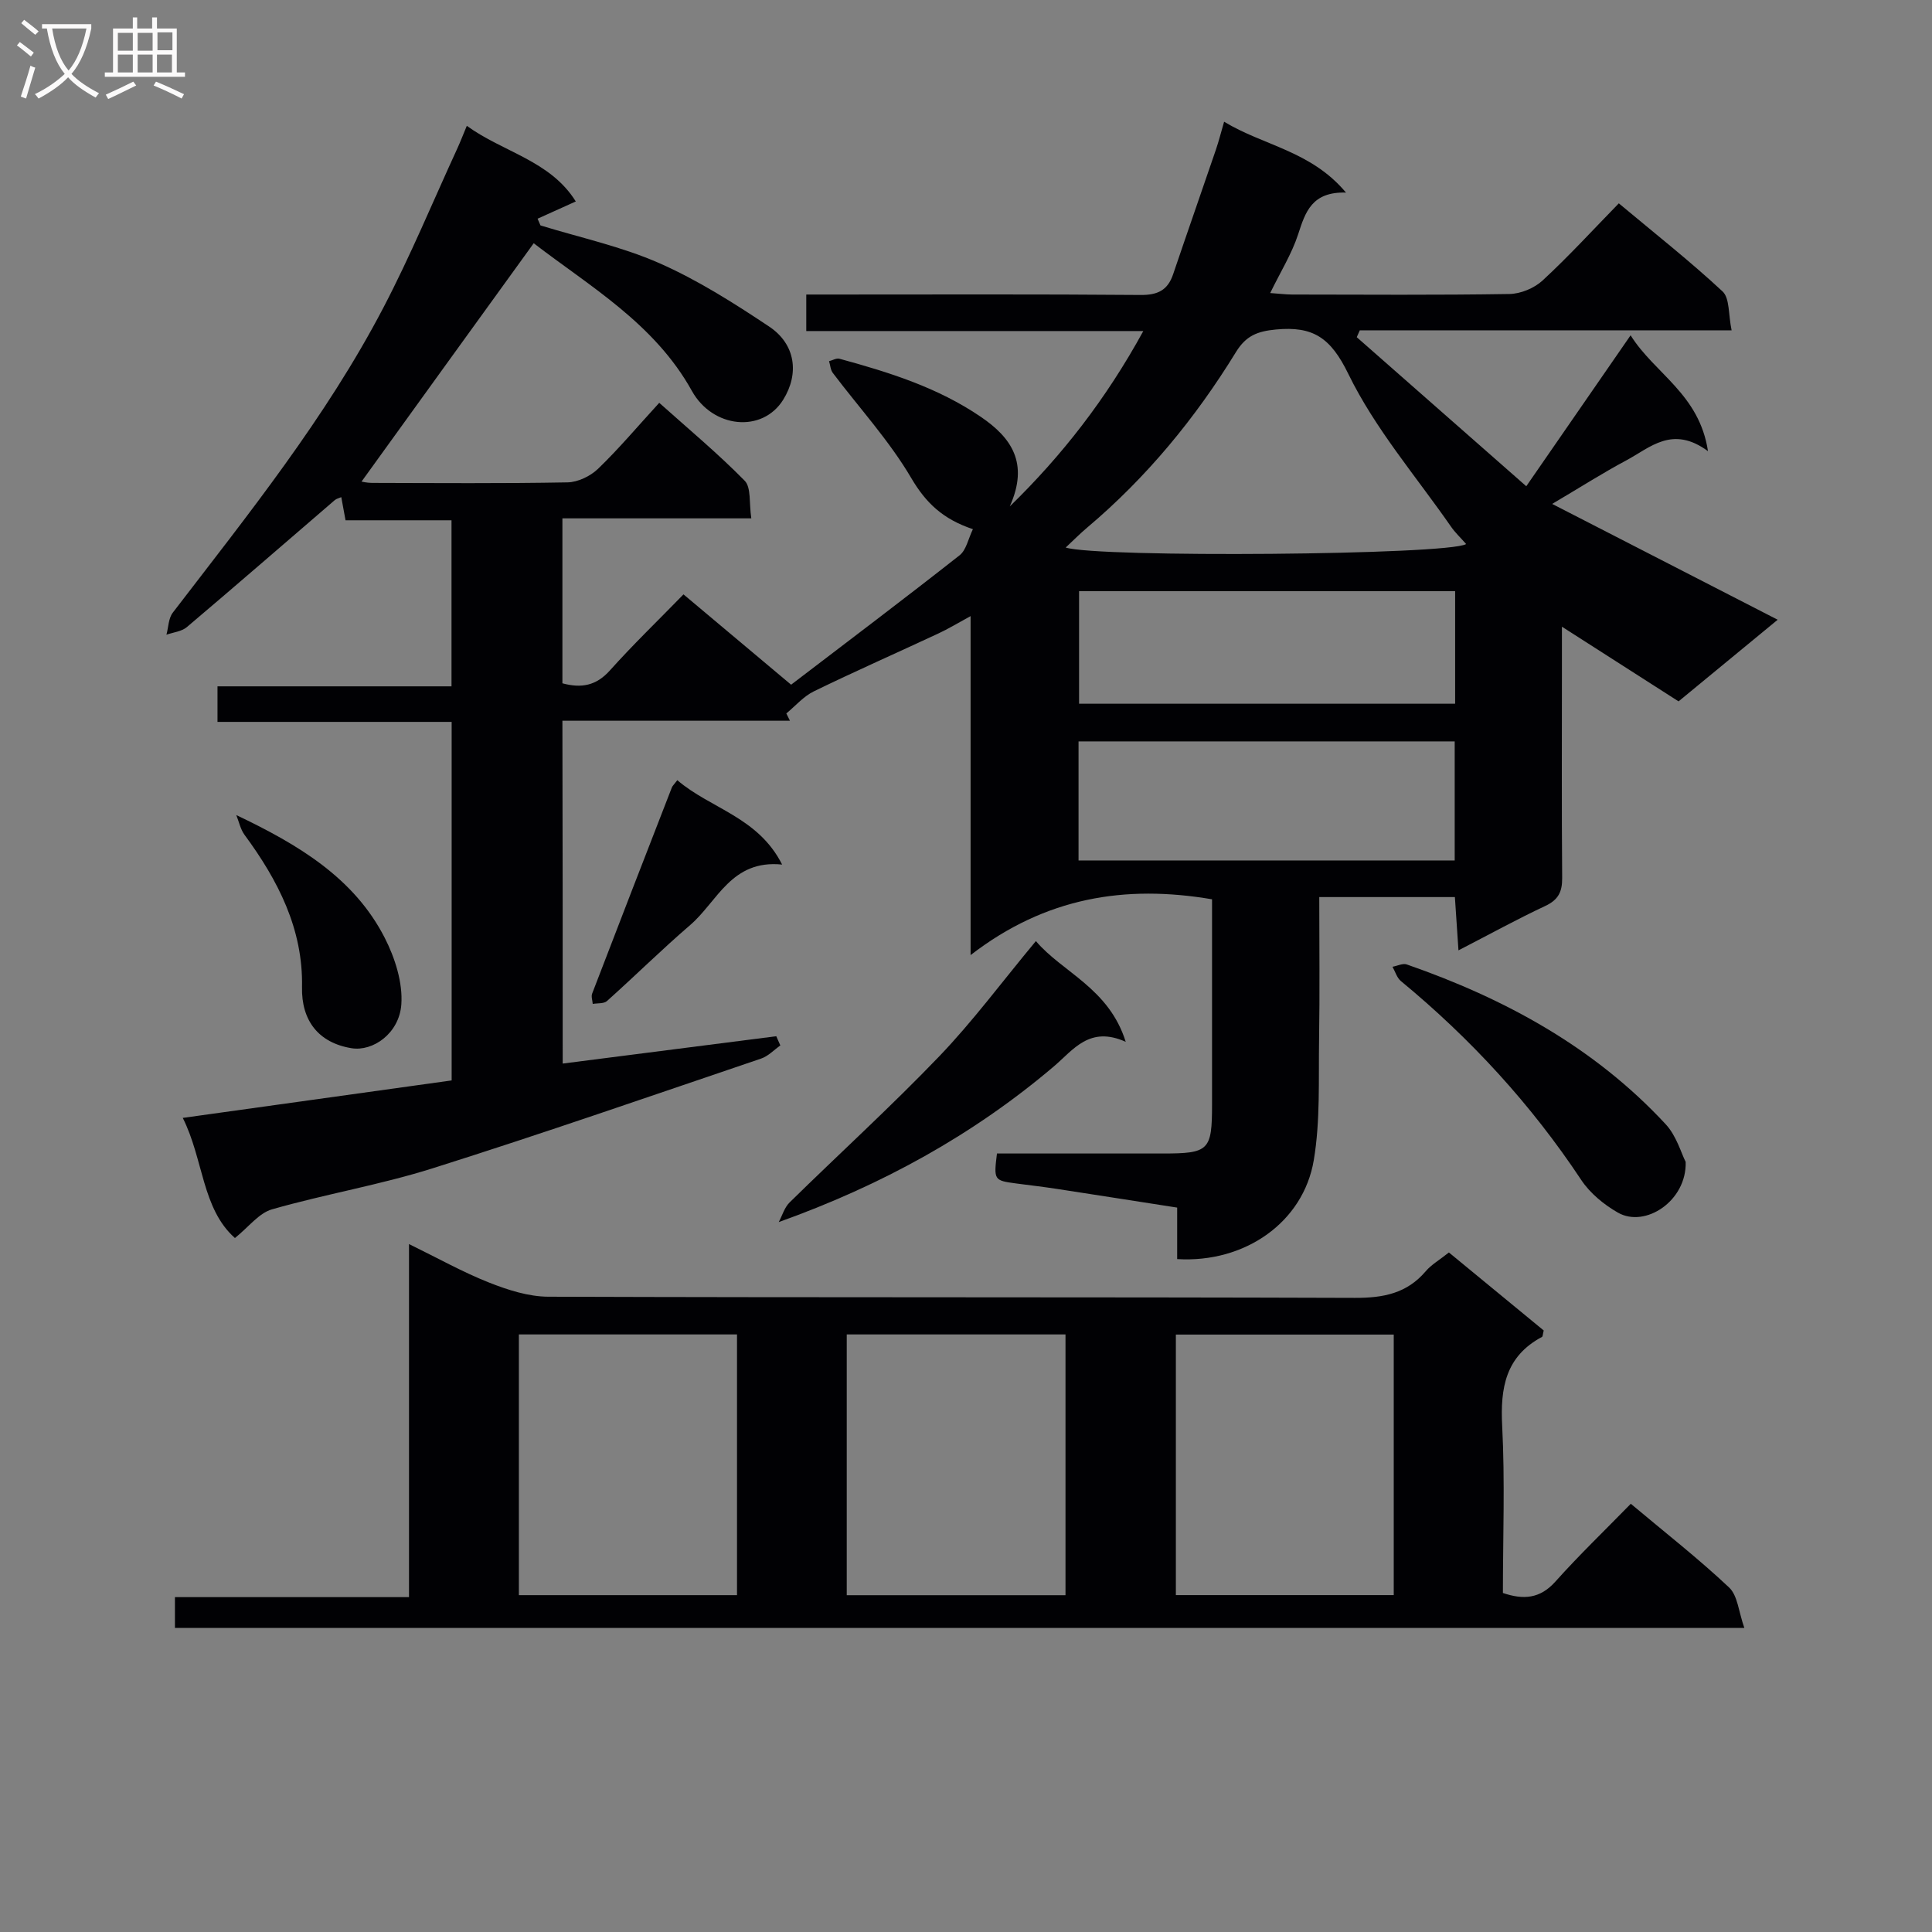
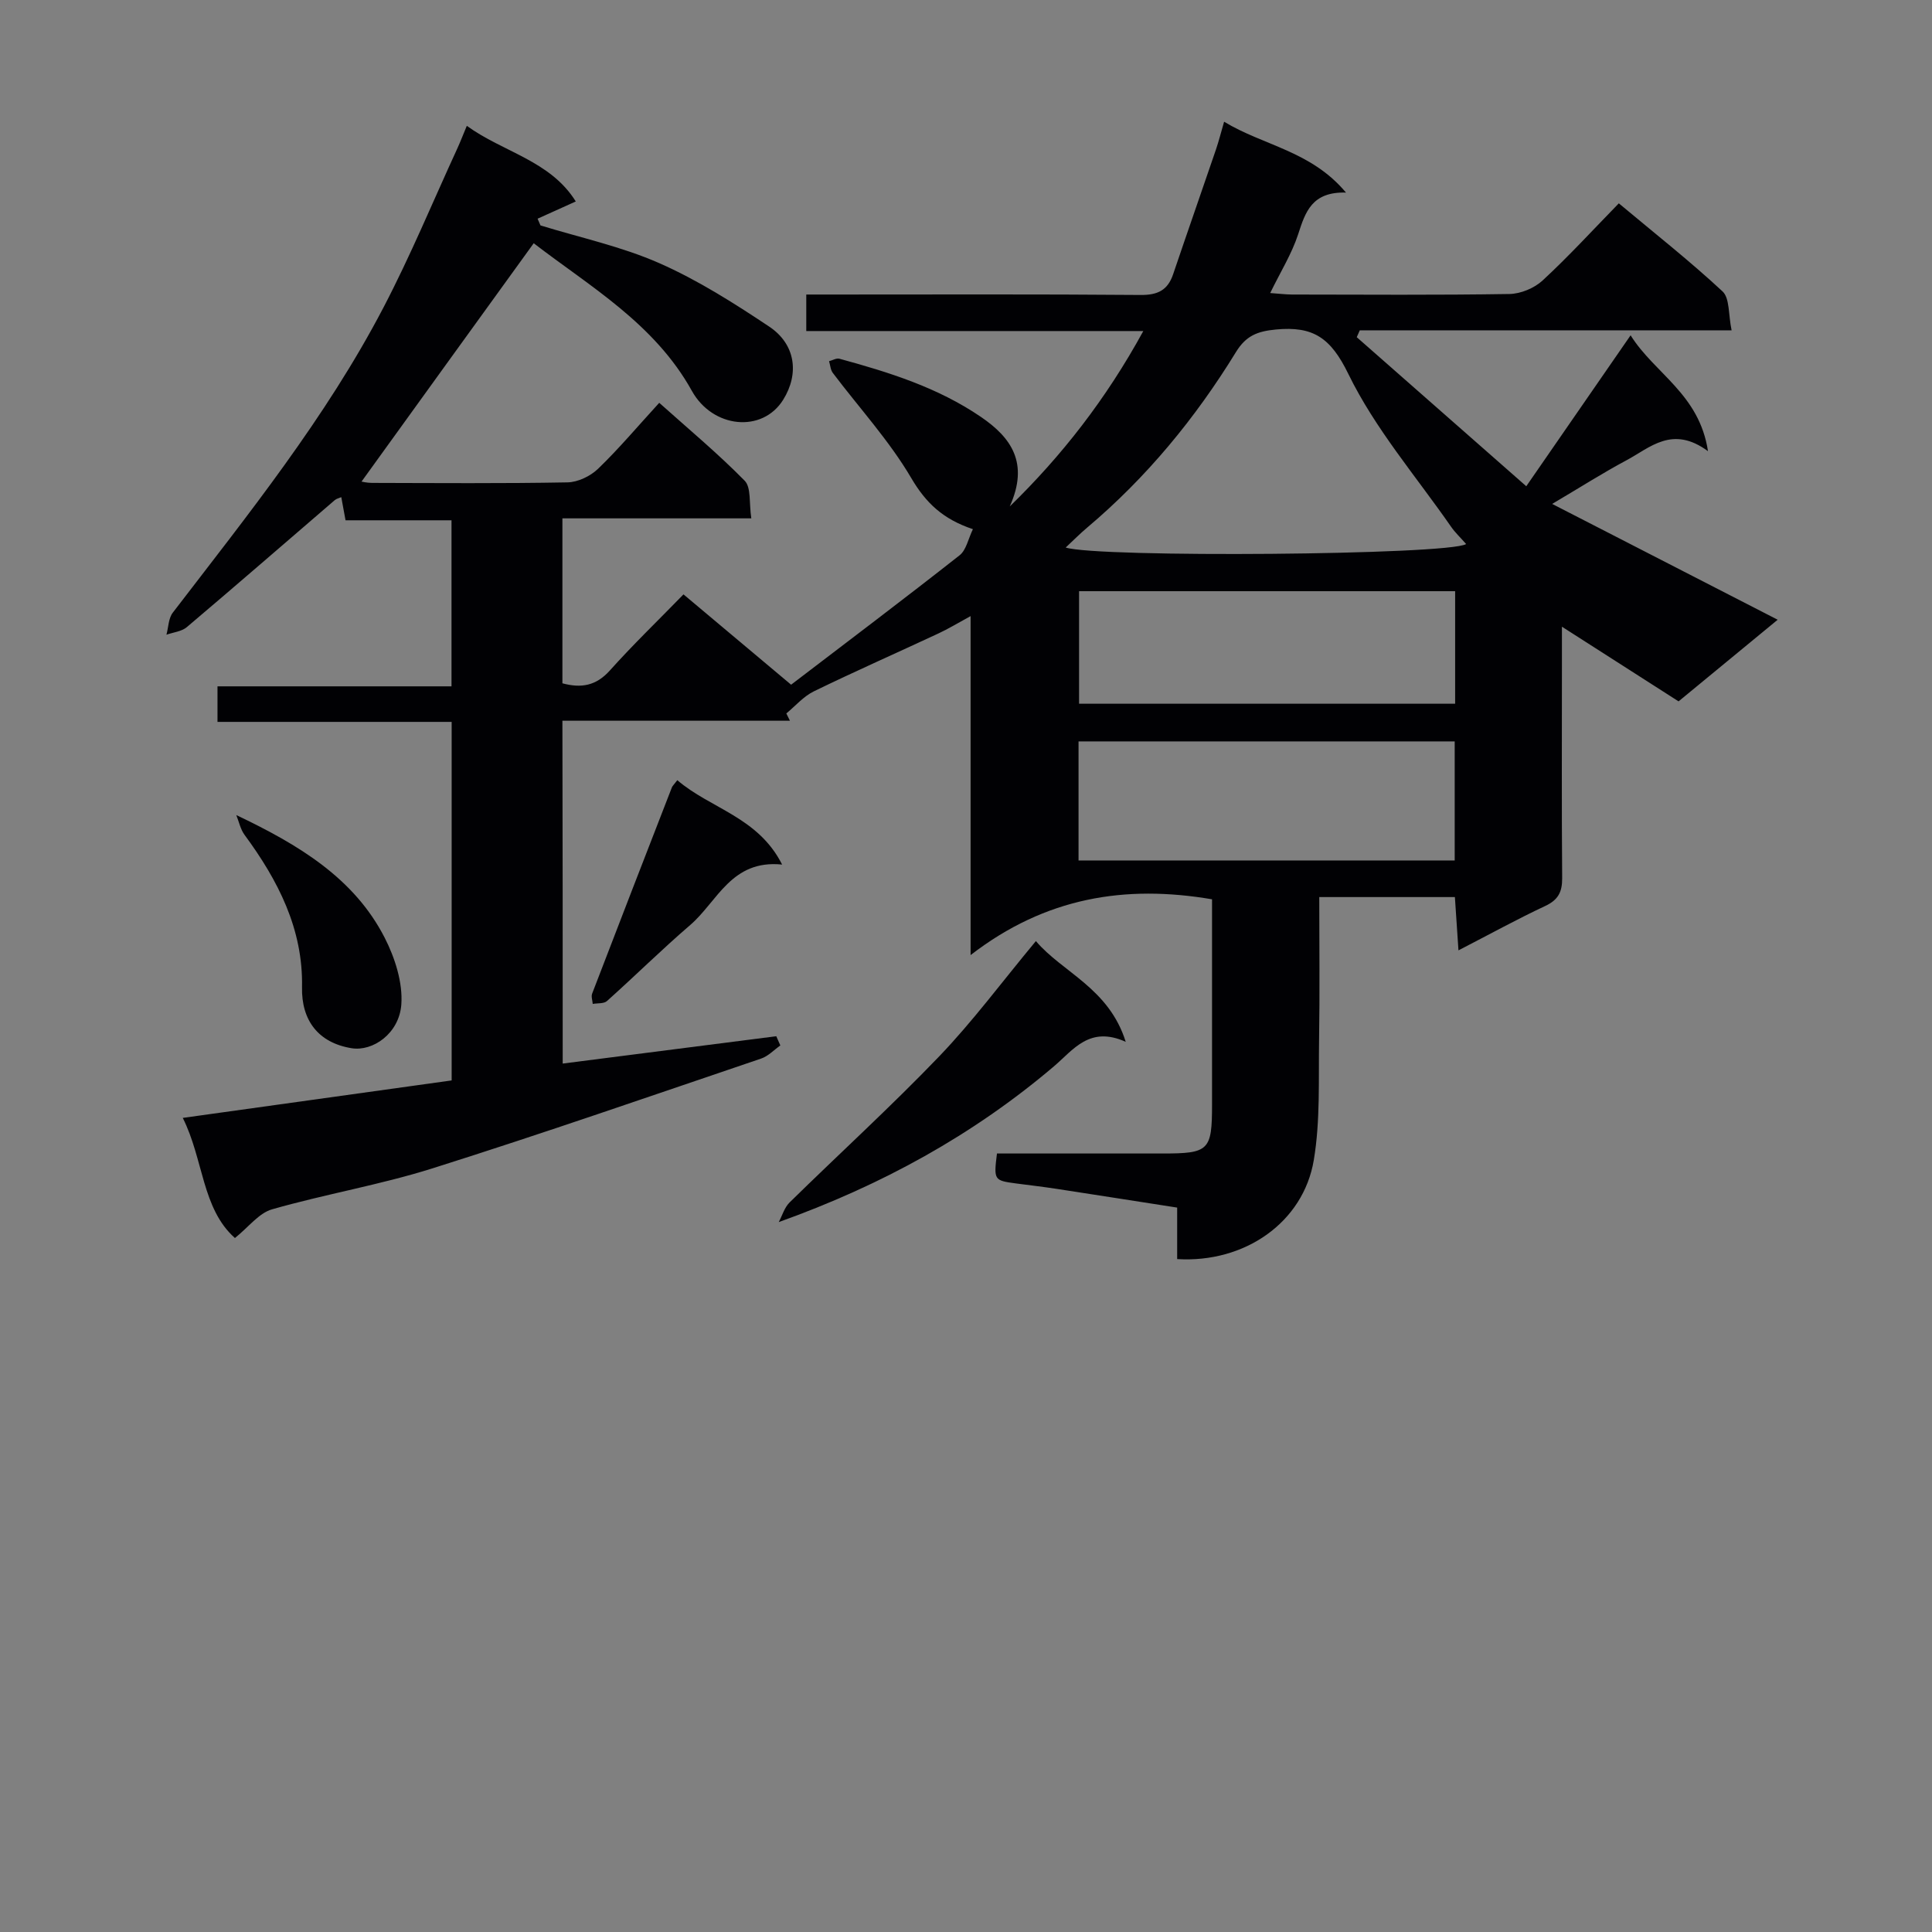
<svg xmlns="http://www.w3.org/2000/svg" enable-background="new 0 0 400 400" viewBox="0 0 400 400">
  <rect x="0" y="0" width="400" height="400" fill="#808080" stroke="none" />
  <g fill="#010104">
    <path d="m116.5 220.2c15.04-1.92 29.63-3.79 44.22-5.66.28.64.56 1.27.84 1.91-1.32.93-2.52 2.23-3.99 2.72-22.63 7.67-45.2 15.52-67.98 22.71-10.9 3.44-22.27 5.35-33.27 8.5-2.71.77-4.83 3.65-7.68 5.94-6.85-6.07-6.49-16.31-10.8-24.87 18.77-2.62 37.08-5.17 55.67-7.76 0-24.74 0-49.17 0-74.23-15.97 0-32.02 0-48.48 0 0-2.68 0-4.74 0-7.36h48.45c0-11.63 0-22.72 0-34.38-7.15 0-14.4 0-21.94 0-.34-1.87-.59-3.24-.88-4.79-.51.22-1 .32-1.33.6-10.21 8.78-20.37 17.61-30.65 26.31-1.08.91-2.8 1.07-4.22 1.57.42-1.54.41-3.39 1.31-4.56 15.6-20.34 31.7-40.35 43.62-63.18 5.61-10.74 10.25-21.97 15.32-32.99.61-1.34 1.14-2.72 1.94-4.63 7.52 5.47 17.27 7.18 22.56 15.66-2.99 1.35-5.45 2.46-7.91 3.57.2.46.4.93.6 1.39 8.22 2.53 16.75 4.36 24.57 7.8 7.98 3.51 15.48 8.28 22.76 13.13 5.51 3.67 6.27 9.77 2.93 15.15-4.33 6.97-14.62 5.92-18.92-1.83-7.74-13.95-21.16-21.64-32.74-30.56-12.18 16.83-23.93 33.11-35.65 49.35.1.01 1.13.27 2.16.27 13.5.03 27 .14 40.49-.11 2.15-.04 4.74-1.29 6.32-2.81 4.3-4.14 8.16-8.74 12.67-13.66 6.07 5.43 12.16 10.5 17.69 16.13 1.37 1.4.89 4.62 1.37 7.79-13.4 0-26.12 0-39.11 0v34.15c3.89 1.05 6.97.53 9.82-2.65 4.77-5.33 9.94-10.3 15.25-15.76 7.42 6.22 14.5 12.17 22.28 18.7 11.75-8.97 23.4-17.76 34.88-26.79 1.39-1.09 1.79-3.42 2.76-5.41-6.24-2.09-9.74-5.45-12.75-10.56-4.56-7.77-10.79-14.55-16.26-21.8-.48-.64-.52-1.6-.77-2.42.72-.18 1.52-.68 2.14-.51 10.27 2.8 20.37 5.95 29.32 12.06 6.23 4.26 10 9.51 5.95 18.52 10.79-10.5 19.95-22.24 27.65-36.31-23.64 0-46.53 0-69.78 0 0-2.69 0-4.77 0-7.56h5.23c21.33 0 42.66-.09 63.99.09 3.54.03 5.61-.98 6.73-4.28 2.92-8.63 5.94-17.24 8.88-25.86.57-1.68 1-3.4 1.68-5.73 8.2 4.98 17.98 6.01 25.23 14.67-7.07-.2-8.41 4.03-9.9 8.63-1.32 4.05-3.65 7.77-5.79 12.17 1.78.12 3.16.3 4.54.31 15 .02 30 .13 44.99-.11 2.34-.04 5.15-1.21 6.87-2.8 5.37-4.96 10.33-10.38 15.78-15.97 7.42 6.21 14.71 11.94 21.47 18.23 1.51 1.4 1.19 4.77 1.88 8.06-26.25 0-51.61 0-76.98 0-.21.47-.42.94-.63 1.42 11.55 10.15 23.1 20.3 35.1 30.86 7.33-10.61 14.19-20.53 21.6-31.25 4.96 7.94 14.22 12.13 16.02 23.99-7.39-5.44-11.98-.72-16.9 1.9-4.8 2.56-9.4 5.5-15.36 9.02 15.95 8.19 31.05 15.95 46.69 23.98-6.75 5.56-13.5 11.12-20.52 16.9-7.87-5.03-15.62-10-24.15-15.46v8.06c0 14.67-.07 29.33.05 43.99.02 2.86-.81 4.51-3.5 5.77-5.83 2.73-11.47 5.84-17.97 9.19-.27-4.06-.5-7.4-.74-11.03-9.34 0-18.4 0-28.08 0 0 10.03.12 19.8-.04 29.57-.13 8.3.27 16.74-1.09 24.87-2.16 12.93-14.32 21.37-28.29 20.51 0-3.37 0-6.79 0-10.66-8.62-1.34-16.79-2.63-24.96-3.88-2.79-.43-5.6-.75-8.4-1.12-4.57-.61-4.63-.7-3.95-6.2h34.31c9.59 0 10.22-.62 10.22-10.14.01-14.15 0-28.31 0-42.49-17.94-3.06-34.46-.44-49.99 11.55 0-24.18 0-46.7 0-70.18-2.76 1.5-4.66 2.67-6.68 3.6-8.59 4.01-17.26 7.83-25.78 11.98-2.13 1.04-3.81 3.02-5.69 4.57.25.5.5 1.01.75 1.51-15.6 0-31.2 0-47.11 0 .06 23.73.06 46.97.06 70.98zm187.05-107.56c-1.2-1.37-2.3-2.39-3.13-3.6-7.26-10.45-15.75-20.31-21.26-31.62-3.66-7.51-7.28-9.93-15-9.2-3.87.37-6.2 1.3-8.28 4.69-8.39 13.67-18.49 25.95-30.8 36.33-1.44 1.21-2.77 2.56-4.44 4.12 6.68 2.15 79.17 1.57 82.91-.72zm-80.25 65.51h77.88c0-8.52 0-16.6 0-24.65-26.16 0-51.9 0-77.88 0zm77.97-55.75c-26.24 0-52.11 0-77.86 0v23.3h77.86c0-7.81 0-15.39 0-23.3z" />
-     <path d="m337.64 311.34c7.26 6.09 14.08 11.42 20.36 17.34 1.78 1.68 1.97 5.06 3.15 8.37-109.08 0-216.81 0-324.93 0 0-1.86 0-3.75 0-6.38h48.46c0-24.49 0-48.26 0-73.1 5.98 2.92 11.12 5.81 16.55 7.96 3.9 1.54 8.19 2.93 12.32 2.94 55.66.19 111.32.05 166.97.24 5.85.02 10.75-.91 14.66-5.51 1.16-1.37 2.82-2.31 4.8-3.89 6.58 5.41 13.18 10.85 19.63 16.15-.2.78-.18 1.25-.37 1.34-7.52 4.02-8.64 10.52-8.23 18.41.59 11.46.15 22.97.15 34.6 4.26 1.44 7.68 1.2 10.86-2.35 4.89-5.47 10.18-10.55 15.62-16.12zm-185.05 18.92c0-18.2 0-36.07 0-53.98-15.25 0-30.16 0-45.16 0v53.98zm22.72.01h45.29c0-18.19 0-36.06 0-53.99-15.24 0-30.15 0-45.29 0zm113.25-.02c0-18.22 0-36.1 0-53.94-15.27 0-30.18 0-45.11 0v53.94z" />
    <path d="m161.23 253.02c.73-1.36 1.18-3.01 2.23-4.05 10.31-10.12 21.01-19.86 31.01-30.28 6.96-7.26 12.98-15.41 20-23.85 5.48 6.48 15.11 9.72 18.6 20.86-7.49-3.38-10.83 1.64-14.86 5.07-16.71 14.2-35.64 24.61-56.98 32.25z" />
-     <path d="m349 240.56c.25 8.05-8.35 13.74-14.03 10.5-2.89-1.65-5.77-4.02-7.59-6.76-10.37-15.64-22.89-29.26-37.34-41.18-.83-.69-1.17-1.96-1.74-2.96.99-.18 2.13-.77 2.96-.48 20.32 7.07 38.84 17.15 53.62 33.1 2.23 2.41 3.2 5.99 4.12 7.78z" />
    <path d="m48.92 168.75c12.88 6.13 24.37 13.01 30.71 25.37 2.14 4.17 3.79 9.33 3.46 13.86-.45 6-5.9 9.76-10.31 9.04-6.86-1.12-10.39-5.74-10.25-12.63.24-12.04-4.96-22.12-11.89-31.53-.86-1.16-1.16-2.73-1.72-4.11z" />
    <path d="m140.23 161.53c6.91 5.92 16.73 7.62 21.7 17.47-10.51-1.08-13.38 7.64-19 12.49-5.91 5.08-11.46 10.57-17.27 15.77-.64.57-1.94.41-2.94.59-.05-.72-.36-1.53-.12-2.14 5.46-14.24 10.98-28.46 16.5-42.67.11-.3.38-.53 1.13-1.51z" />
  </g>
-   <path d="m6.4 11.7c-1-.8-1.9-1.6-2.9-2.3l.6-.7c.9.7 1.9 1.4 2.9 2.2zm-2.1 8.3c.7-2.1 1.4-4.2 2-6.4.2.1.6.3 1 .4-.7 2.3-1.3 4.4-1.9 6.4zm3-12.8c-1.1-.9-2.1-1.7-2.9-2.4l.6-.7c1 .8 2 1.5 3 2.4zm1.4-1.3v-.9h10.2v.9c-.9 4.2-2.3 7.3-4.1 9.4 1.3 1.4 3.2 2.7 5.7 4-.2.2-.4.5-.7.9-2.5-1.4-4.4-2.7-5.7-4.2-1.4 1.5-3.5 3-6.1 4.4 0 0 0 0-.1-.1-.3-.4-.5-.7-.7-.8 2.7-1.3 4.7-2.8 6.2-4.2-1.8-2.2-3-5.3-3.7-9.4zm9.2 0h-7.1c.6 3.8 1.7 6.7 3.4 8.7 1.7-2 2.9-4.8 3.7-8.7z" fill="#fbfafa" />
-   <path d="m31.6 3.6h.9v2.3h4.1v9.1h1.7v.9h-16.6v-.9h1.7v-9.1h4.1v-2.3h.9v2.3h3.1v-2.3zm-4 13.3.6.8c-1.9.9-3.8 1.9-5.8 2.8-.2-.3-.3-.6-.5-.9 2-.9 3.9-1.8 5.7-2.7zm-3.2-10.1v3.7h3.1v-3.7zm0 4.5v3.7h3.1v-3.7zm4.1-4.5v3.7h3.1v-3.7zm0 4.5v3.7h3.1v-3.7zm9.1 9.1c-2.1-1.1-4.1-2-5.8-2.7l.5-.8c2.2.9 4.1 1.8 5.8 2.6zm-1.9-13.7h-3.1v3.7h3.1v-3.6zm-3.2 4.6v3.7h3.1v-3.7z" fill="#fbfafa" />
</svg>